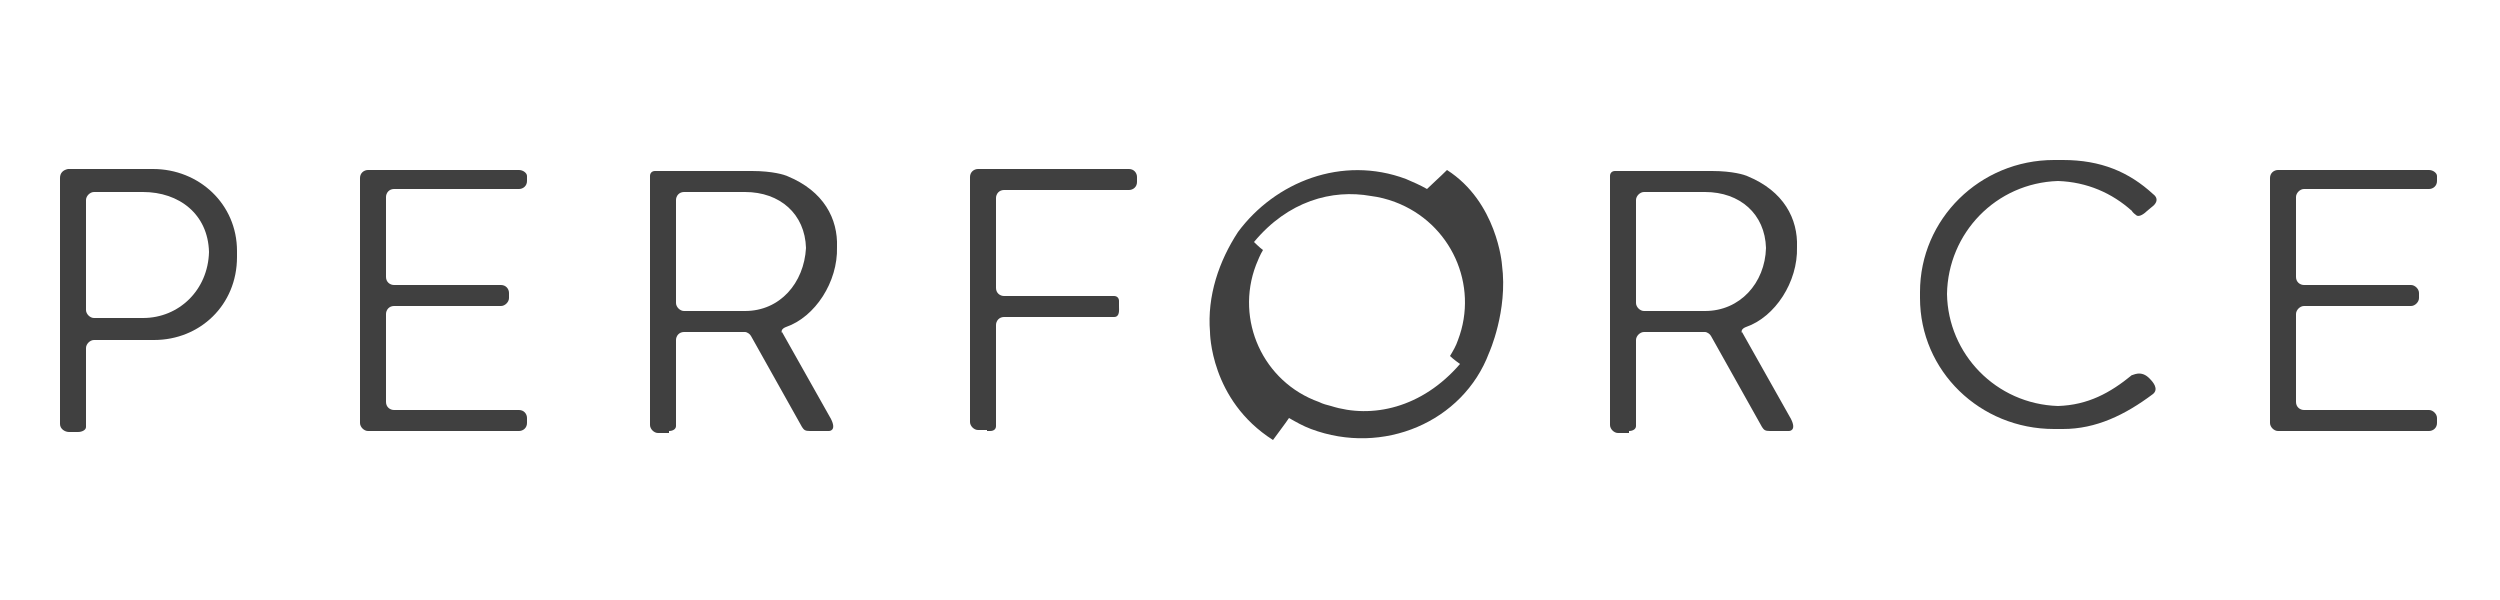
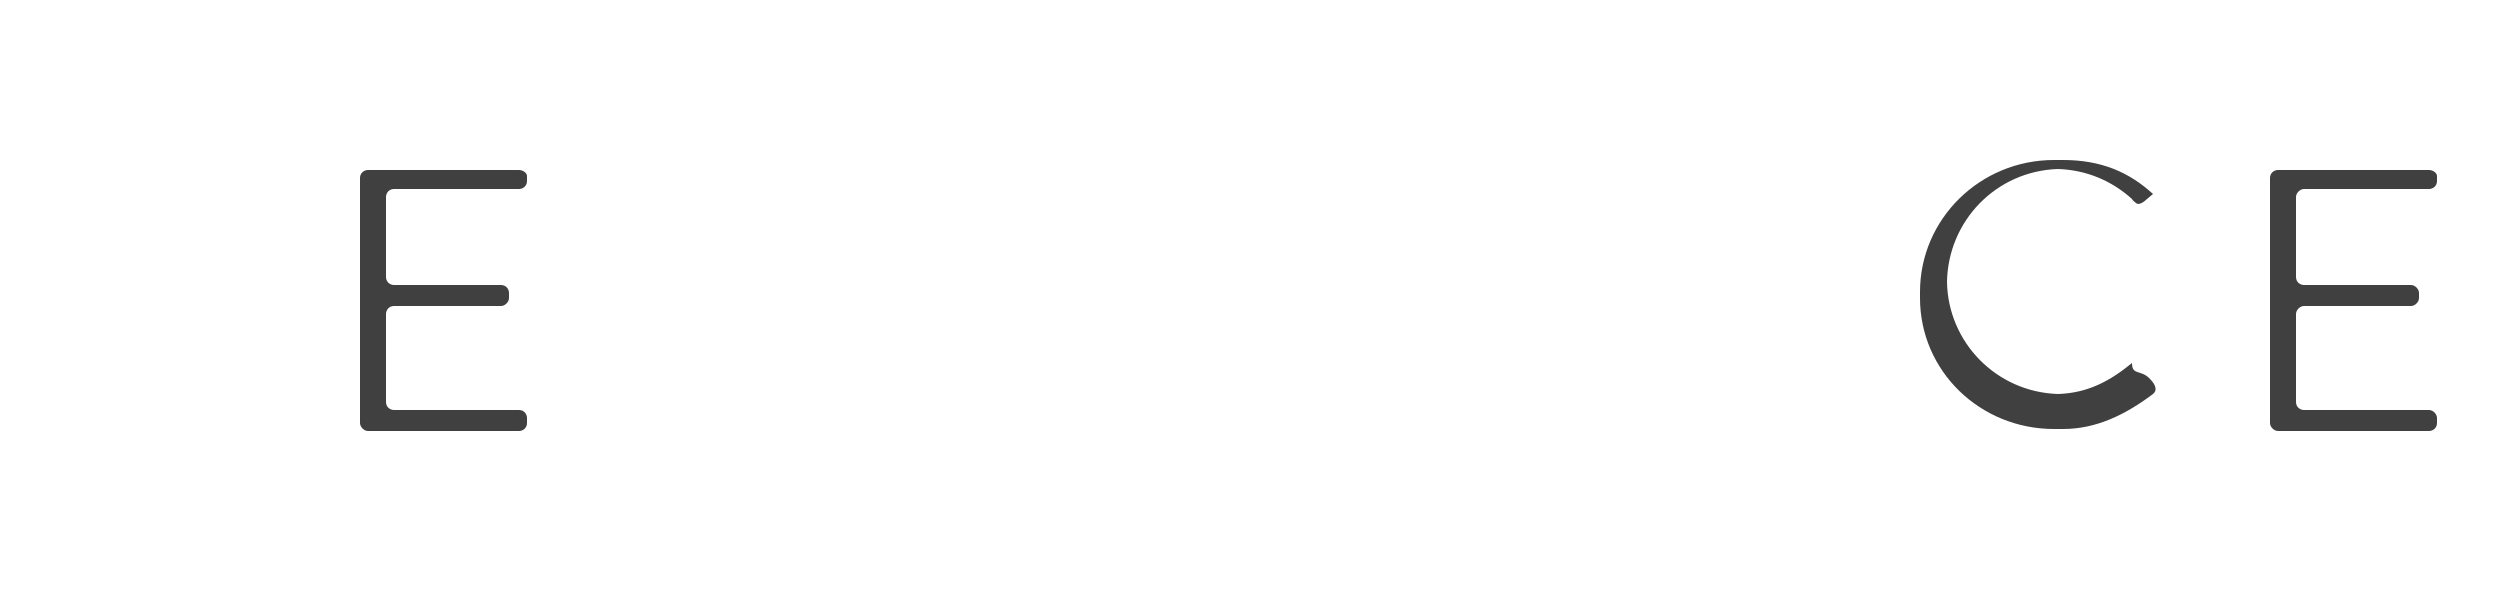
<svg xmlns="http://www.w3.org/2000/svg" version="1.1" id="SvgjsSvg1033" x="0px" y="0px" viewBox="0 0 250 60" style="enable-background:new 0 0 250 60;" xml:space="preserve">
  <style type="text/css">
	.st0{fill:#404040;}
</style>
  <title>Fill 1</title>
  <desc>Created with Avocode.</desc>
-   <path id="SvgjsPath1035" class="st0" d="M9.4,31.8c-0.4,0-0.8-0.4-0.8-0.8V20c0-0.4,0.4-0.8,0.8-0.8h4.9c3.6,0,6.5,2.2,6.6,6  c-0.1,3.8-3,6.6-6.6,6.6H9.4z M7.8,43.2c0.4,0,0.8-0.2,0.8-0.5v-7.9C8.6,34.4,9,34,9.4,34h6c4.6,0,8.3-3.5,8.3-8.3  c0-0.1,0-0.2,0-0.3c0-0.1,0-0.2,0-0.3c0-4.7-3.8-8.2-8.4-8.2H6.8C6.3,17,6,17.3,6,17.8v24.6c0,0.5,0.5,0.8,0.9,0.8H7.8z" />
  <path id="SvgjsPath1036" class="st0" d="M51.9,17H51H37.7h-0.9c-0.4,0-0.8,0.3-0.8,0.8v0.5v23.5v0.5c0,0.4,0.4,0.8,0.8,0.8h0.9H51  h0.9c0.4,0,0.8-0.3,0.8-0.8v-0.2v-0.3c0-0.4-0.3-0.8-0.8-0.8H51H39.4c-0.4,0-0.8-0.3-0.8-0.8v-8.8c0-0.4,0.3-0.8,0.8-0.8h9.8h0.9  c0.4,0,0.8-0.4,0.8-0.8v0c0-0.1,0,0,0-0.2c0-0.2,0-0.2,0-0.3v0c0-0.4-0.3-0.8-0.8-0.8h-0.9h-9.8c-0.4,0-0.8-0.3-0.8-0.8v-8  c0-0.4,0.3-0.8,0.8-0.8H51h0.9c0.4,0,0.8-0.3,0.8-0.8v0v-0.5v0C52.7,17.3,52.3,17,51.9,17" />
-   <path id="SvgjsPath1037" class="st0" d="M68.4,31.1c-0.4,0-0.8-0.4-0.8-0.8V20c0-0.4,0.3-0.8,0.8-0.8h6.1c3.5,0,6,2.2,6.1,5.6  c-0.2,3.5-2.6,6.3-6.1,6.3H68.4z M66.9,43.1c0.4,0,0.7-0.2,0.7-0.5V34c0-0.4,0.3-0.8,0.8-0.8h6.1c0.2,0,0.5,0.2,0.6,0.4l5.1,9.1  c0.2,0.3,0.3,0.4,0.8,0.4h1.9c0,0,0.8,0,0.2-1.2l-4.9-8.7l0,0.1c-0.2-0.4,0.4-0.6,0.4-0.6c2.9-1,5.2-4.5,5.1-8  c0.1-2.8-1.3-5.6-5-7.1c-0.2-0.1-1.4-0.5-3.5-0.5h-9.7c-0.3,0-0.5,0.2-0.5,0.5v24.9c0,0.4,0.4,0.8,0.8,0.8H66.9z" />
-   <path id="SvgjsPath1038" class="st0" d="M98.7,43.1H99c0.4,0,0.6-0.2,0.6-0.5v-0.5v-9.6c0-0.4,0.3-0.8,0.8-0.8h10.1h0.9  c0.6,0,0.5-0.7,0.5-1.1c0,0,0,0,0,0c0-0.2,0-0.3,0-0.5c0-0.3-0.2-0.5-0.5-0.5h-0.9h-10.1c-0.4,0-0.8-0.3-0.8-0.8v-9  c0-0.4,0.3-0.8,0.8-0.8H112h0.9c0.4,0,0.8-0.3,0.8-0.8v0v-0.5v0c0-0.4-0.3-0.8-0.8-0.8H112H98.7h-0.9c-0.4,0-0.8,0.3-0.8,0.8v0.5  v23.5v0.5c0,0.4,0.4,0.8,0.8,0.8h0.4H98.7z" />
-   <path id="SvgjsPath1039" class="st0" d="M125.6,26.5c0.2-0.5,0.4-1,0.7-1.5c-0.3-0.2-0.9-0.8-0.9-0.8c3.4-4.1,7.8-5.3,11.7-4.6  c0.8,0.1,1.6,0.3,2.4,0.6c5.6,2.1,8.4,8.3,6.3,13.8c-0.2,0.6-0.5,1.1-0.8,1.6c0.3,0.3,1,0.8,1,0.8c-3.8,4.4-8.8,5.5-12.9,4.2  c-0.4-0.1-0.8-0.2-1.2-0.4C126.3,38.2,123.5,32,125.6,26.5z M144.7,17c-0.7,0.7-1.6,1.5-2,1.9c-0.7-0.4-1.4-0.7-2.1-1  c-6.4-2.4-13.1,0.3-16.8,5.3c-1.9,2.9-3.1,6.4-2.8,10c0,0,0,6.8,6.3,10.8c0.5-0.7,1.2-1.6,1.6-2.2c0.7,0.4,1.4,0.8,2.2,1.1  c7.2,2.7,15.2-0.7,17.8-7.6c0,0,1.9-4.2,1.3-8.8C150.2,26.4,149.7,20.2,144.7,17z" />
-   <path id="SvgjsPath1040" class="st0" d="M164.4,31.1c-0.4,0-0.8-0.4-0.8-0.8V20c0-0.4,0.4-0.8,0.8-0.8h6.1c3.5,0,6,2.2,6.1,5.6  c-0.1,3.5-2.6,6.3-6.1,6.3H164.4z M162.9,43.1c0.4,0,0.7-0.2,0.7-0.5V34c0-0.4,0.4-0.8,0.8-0.8h6.1c0.2,0,0.5,0.2,0.6,0.4l5.1,9.1  c0.2,0.3,0.3,0.4,0.8,0.4h1.9c0,0,0.8,0,0.2-1.2l-4.9-8.7l0,0.1c-0.2-0.4,0.4-0.6,0.4-0.6c2.9-1,5.2-4.5,5.1-8  c0.1-2.8-1.3-5.6-5-7.1c-0.2-0.1-1.4-0.5-3.5-0.5h-9.7c-0.3,0-0.5,0.2-0.5,0.5v24.9c0,0.4,0.4,0.8,0.8,0.8H162.9z" />
-   <path id="SvgjsPath1041" class="st0" d="M215,37.9c0.3,0.3,0.9,1,0.3,1.5c-2.8,2.1-5.7,3.5-9,3.5c-0.2,0-0.3,0-0.5,0  c-0.1,0-0.3,0-0.4,0c-7.4,0-13.4-5.8-13.4-13.1c0-0.1,0-0.2,0-0.3s0-0.2,0-0.3c0-7.3,6-13.2,13.4-13.2c0.1,0,0.2,0,0.3,0  c0.2,0,0.4,0,0.6,0c3.8,0,6.6,1.2,9,3.4c0.8,0.6,0,1.2,0,1.2l-0.6,0.5c-0.2,0.2-0.8,0.7-1.1,0.4c-0.4-0.3-0.4-0.4-0.4-0.4l0.4,0.4  c-0.4-0.3-0.2-0.2-0.4-0.4c-2-1.8-4.5-2.9-7.4-3c-6.2,0.2-11,5.2-11.1,11.3c0.1,6,4.9,11,11.1,11.2c3-0.1,5.2-1.3,7.4-3.1  C213.2,37.6,214.1,36.9,215,37.9" />
+   <path id="SvgjsPath1041" class="st0" d="M215,37.9c0.3,0.3,0.9,1,0.3,1.5c-2.8,2.1-5.7,3.5-9,3.5c-0.2,0-0.3,0-0.5,0  c-0.1,0-0.3,0-0.4,0c-7.4,0-13.4-5.8-13.4-13.1c0-0.1,0-0.2,0-0.3s0-0.2,0-0.3c0-7.3,6-13.2,13.4-13.2c0.1,0,0.2,0,0.3,0  c0.2,0,0.4,0,0.6,0c3.8,0,6.6,1.2,9,3.4l-0.6,0.5c-0.2,0.2-0.8,0.7-1.1,0.4c-0.4-0.3-0.4-0.4-0.4-0.4l0.4,0.4  c-0.4-0.3-0.2-0.2-0.4-0.4c-2-1.8-4.5-2.9-7.4-3c-6.2,0.2-11,5.2-11.1,11.3c0.1,6,4.9,11,11.1,11.2c3-0.1,5.2-1.3,7.4-3.1  C213.2,37.6,214.1,36.9,215,37.9" />
  <path id="SvgjsPath1042" class="st0" d="M242.9,17H242h-13.3h-0.9c-0.4,0-0.8,0.3-0.8,0.8v0.5v23.5v0.5c0,0.4,0.4,0.8,0.8,0.8h0.9  H242h0.9c0.4,0,0.8-0.3,0.8-0.8v-0.2v-0.3c0-0.4-0.4-0.8-0.8-0.8H242h-11.6c-0.4,0-0.8-0.3-0.8-0.8v-8.8c0-0.4,0.4-0.8,0.8-0.8h9.8  h0.9c0.4,0,0.8-0.4,0.8-0.8v0c0-0.1,0,0,0-0.2c0-0.2,0-0.2,0-0.3v0c0-0.4-0.4-0.8-0.8-0.8h-0.9h-9.8c-0.4,0-0.8-0.3-0.8-0.8v-8  c0-0.4,0.4-0.8,0.8-0.8H242h0.9c0.4,0,0.8-0.3,0.8-0.8v0v-0.5v0C243.7,17.3,243.3,17,242.9,17" />
</svg>